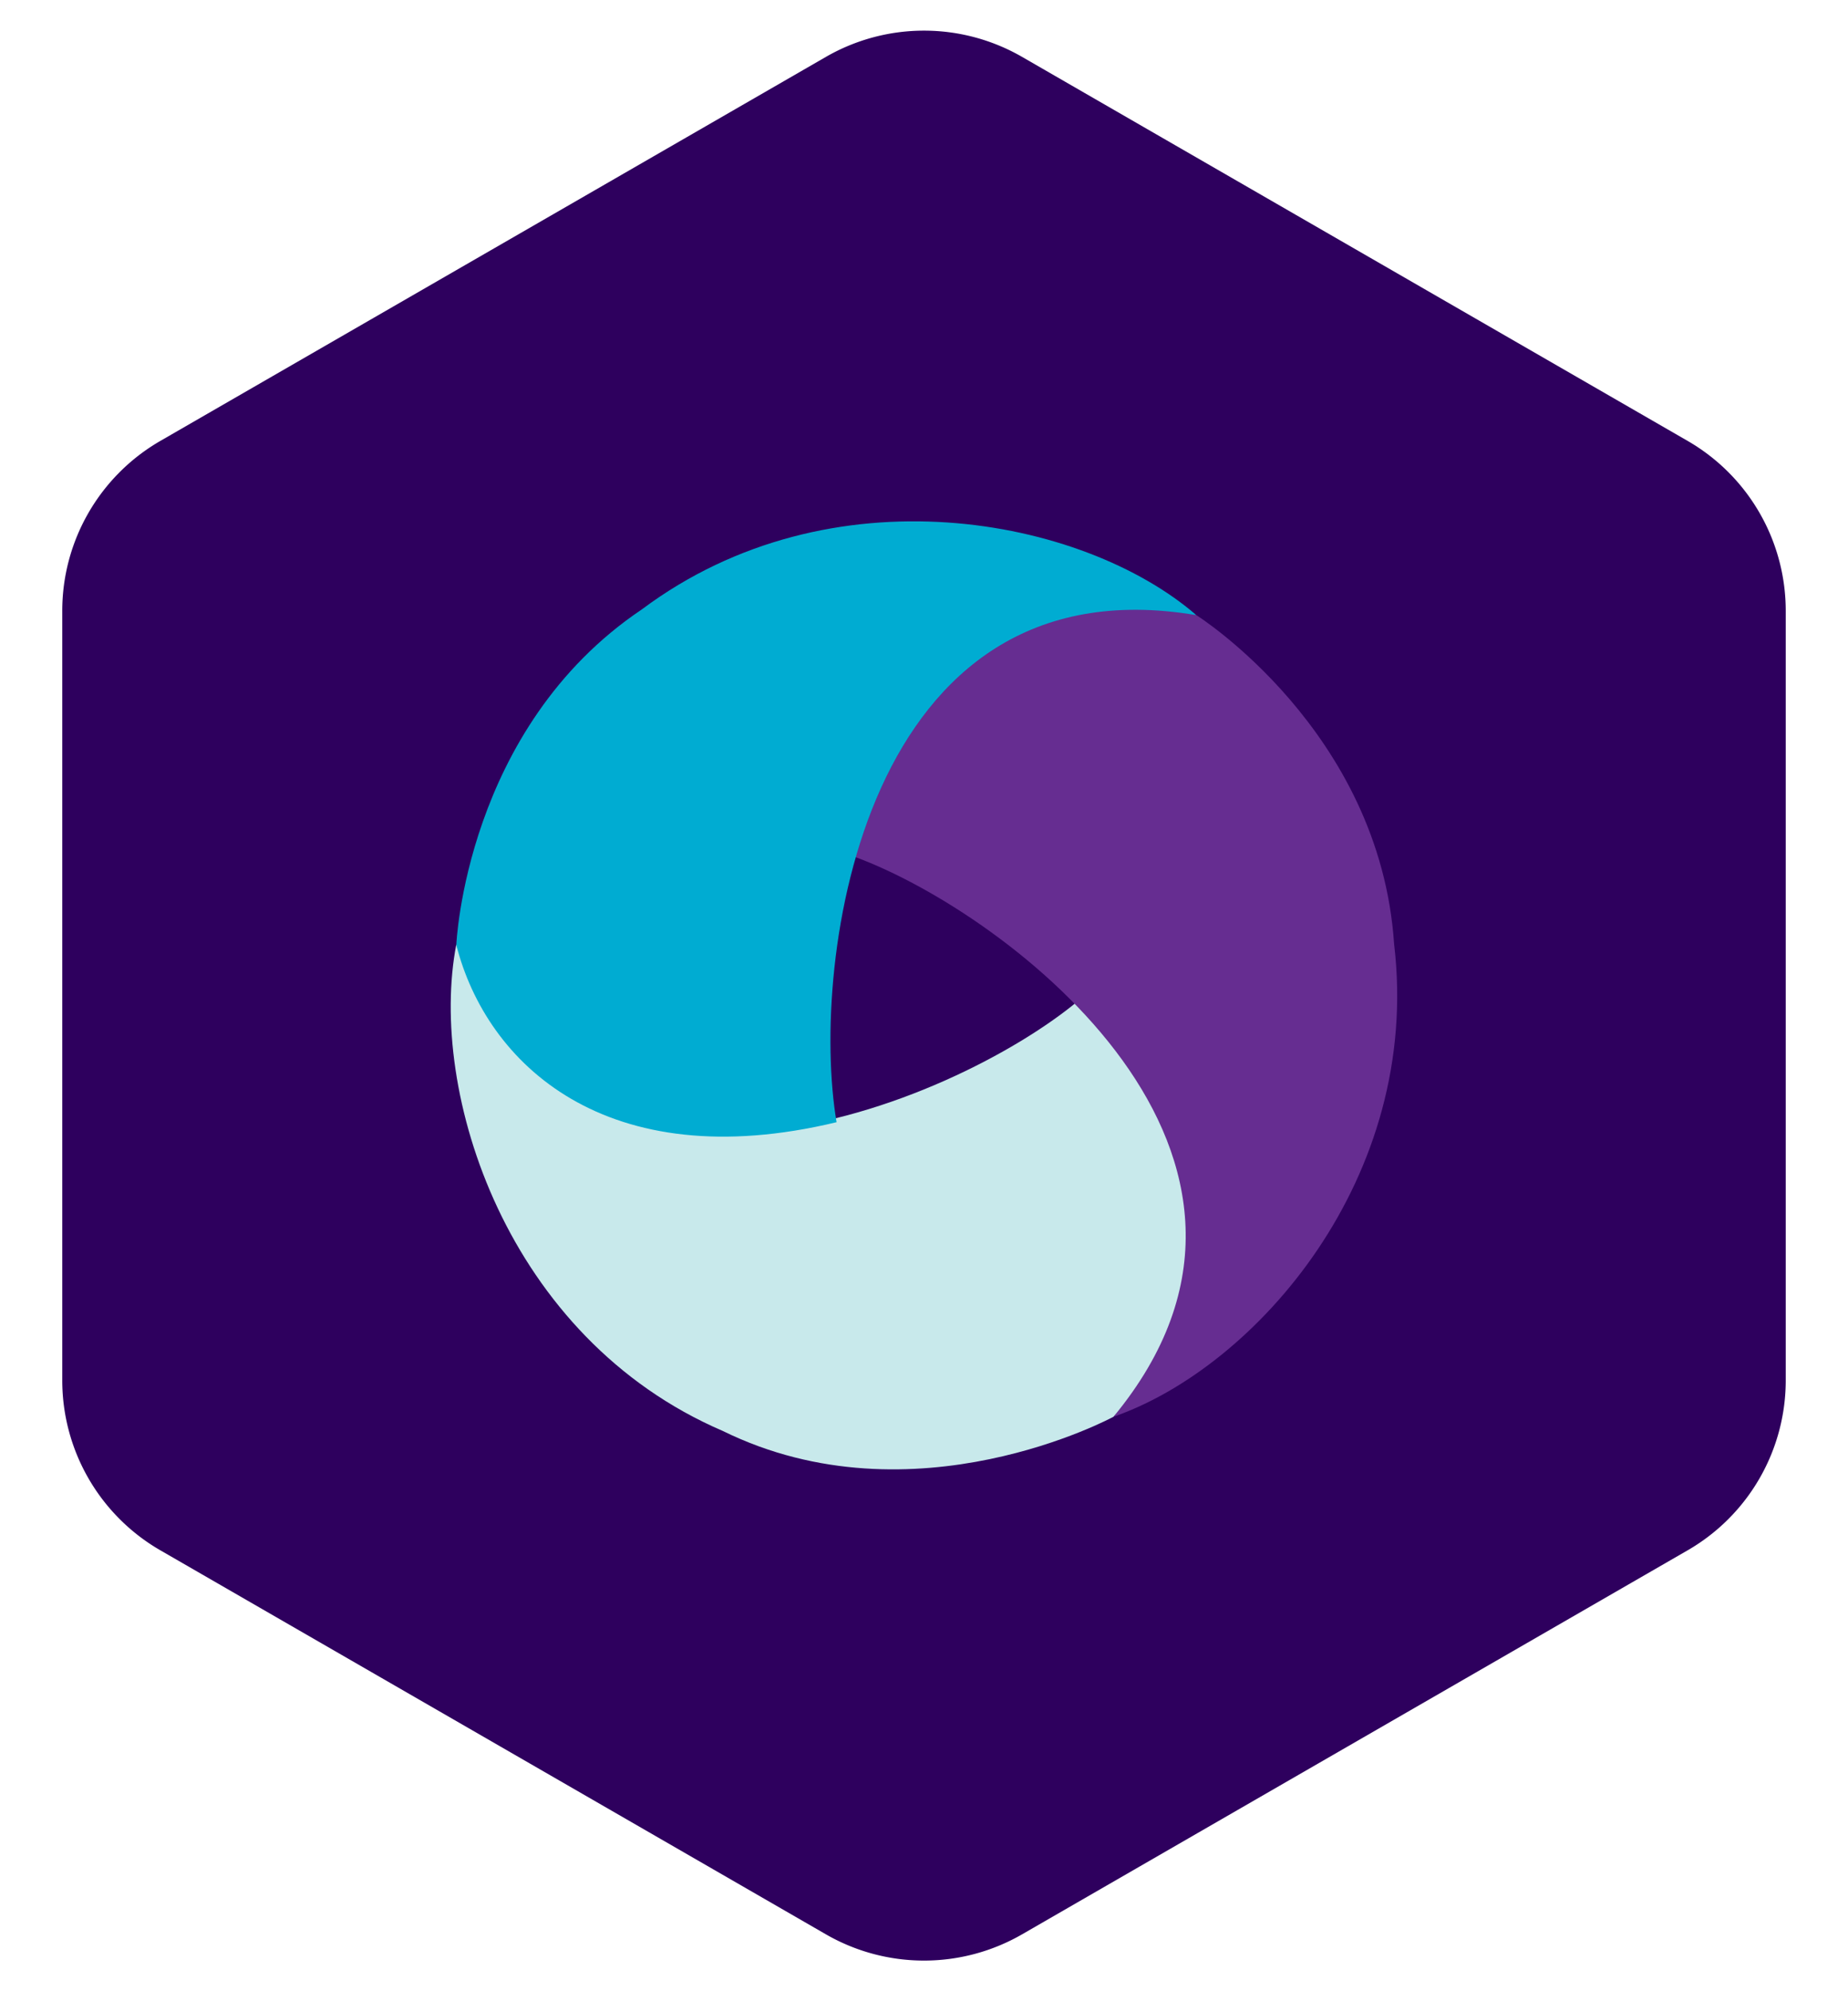
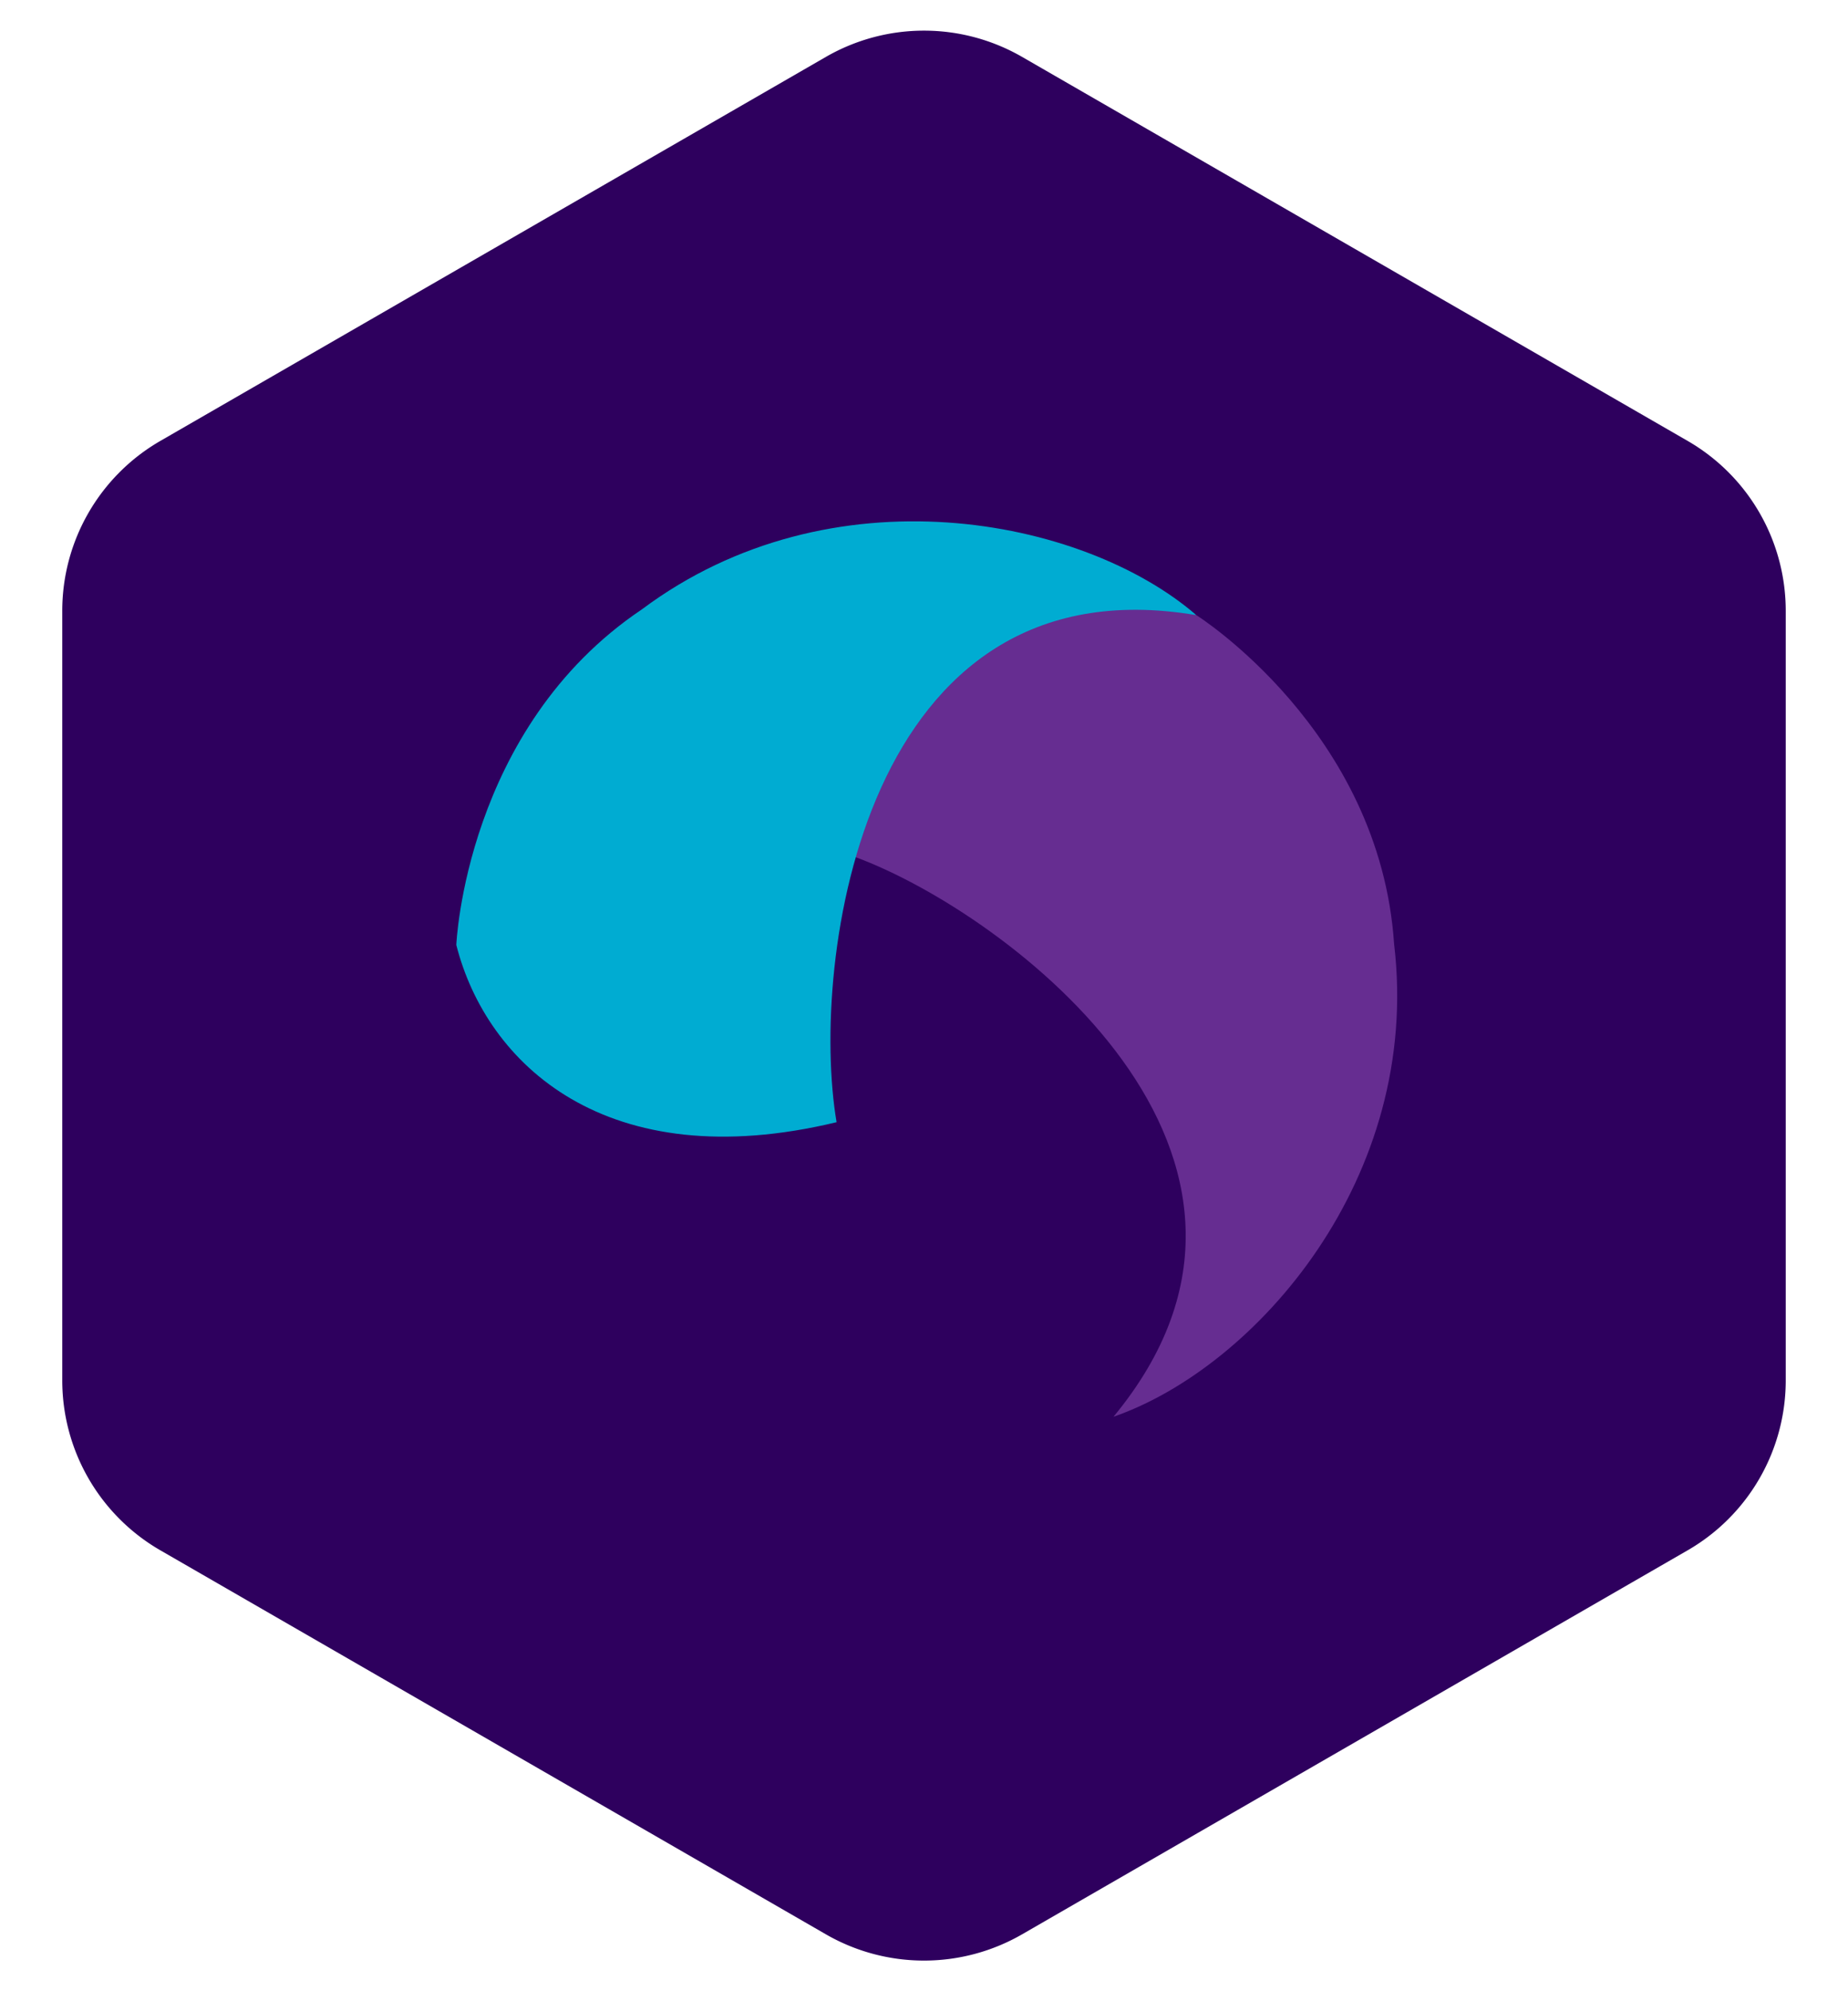
<svg xmlns="http://www.w3.org/2000/svg" viewBox="0 0 130 140">
  <defs>
    <style>.cls-1{fill:#2e005e;}.cls-2{fill:#c8e9eb;}.cls-3{fill:#662d91;}.cls-4{fill:#00acd2;}</style>
  </defs>
  <g id="Layer_35" data-name="Layer 35">
    <path class="cls-1" d="M4.38,43V97a13.79,13.79,0,0,0,6.9,12L58.1,136a13.82,13.82,0,0,0,13.8,0l46.82-27a13.79,13.79,0,0,0,6.9-12V43A13.79,13.79,0,0,0,118.72,31L71.9,4A13.82,13.82,0,0,0,58.1,4L11.28,31A13.79,13.79,0,0,0,4.38,43Z" />
  </g>
  <g id="Layer_50" data-name="Layer 50">
-     <path class="cls-2" d="M75.82,70.39c-8.76,7.27-35.42,18.36-43.72-4-2,10.39,3.52,27.68,18.75,34.22,13.45,6.61,27.48-1,27.48-1,6.17-6,9-17.13-2.51-29.22" />
    <path class="cls-3" d="M60.2,60.27c10.68,3.95,33.3,21,18.13,39.34,10-3.47,21.7-16.78,19.74-33.24-1-15-13.91-23.12-13.91-23.12-8.29-2.34-19.23,1-24,17" />
    <path class="cls-4" d="M84.16,43.25c-8-6.91-25.72-10.33-39-.41C32.72,51.19,32.1,66.44,32.1,66.44,34.22,74.79,42.64,82.8,58.85,78.9c-1.91-11.22,1.84-39.62,25.31-35.65Zm0,0" />
  </g>
</svg>